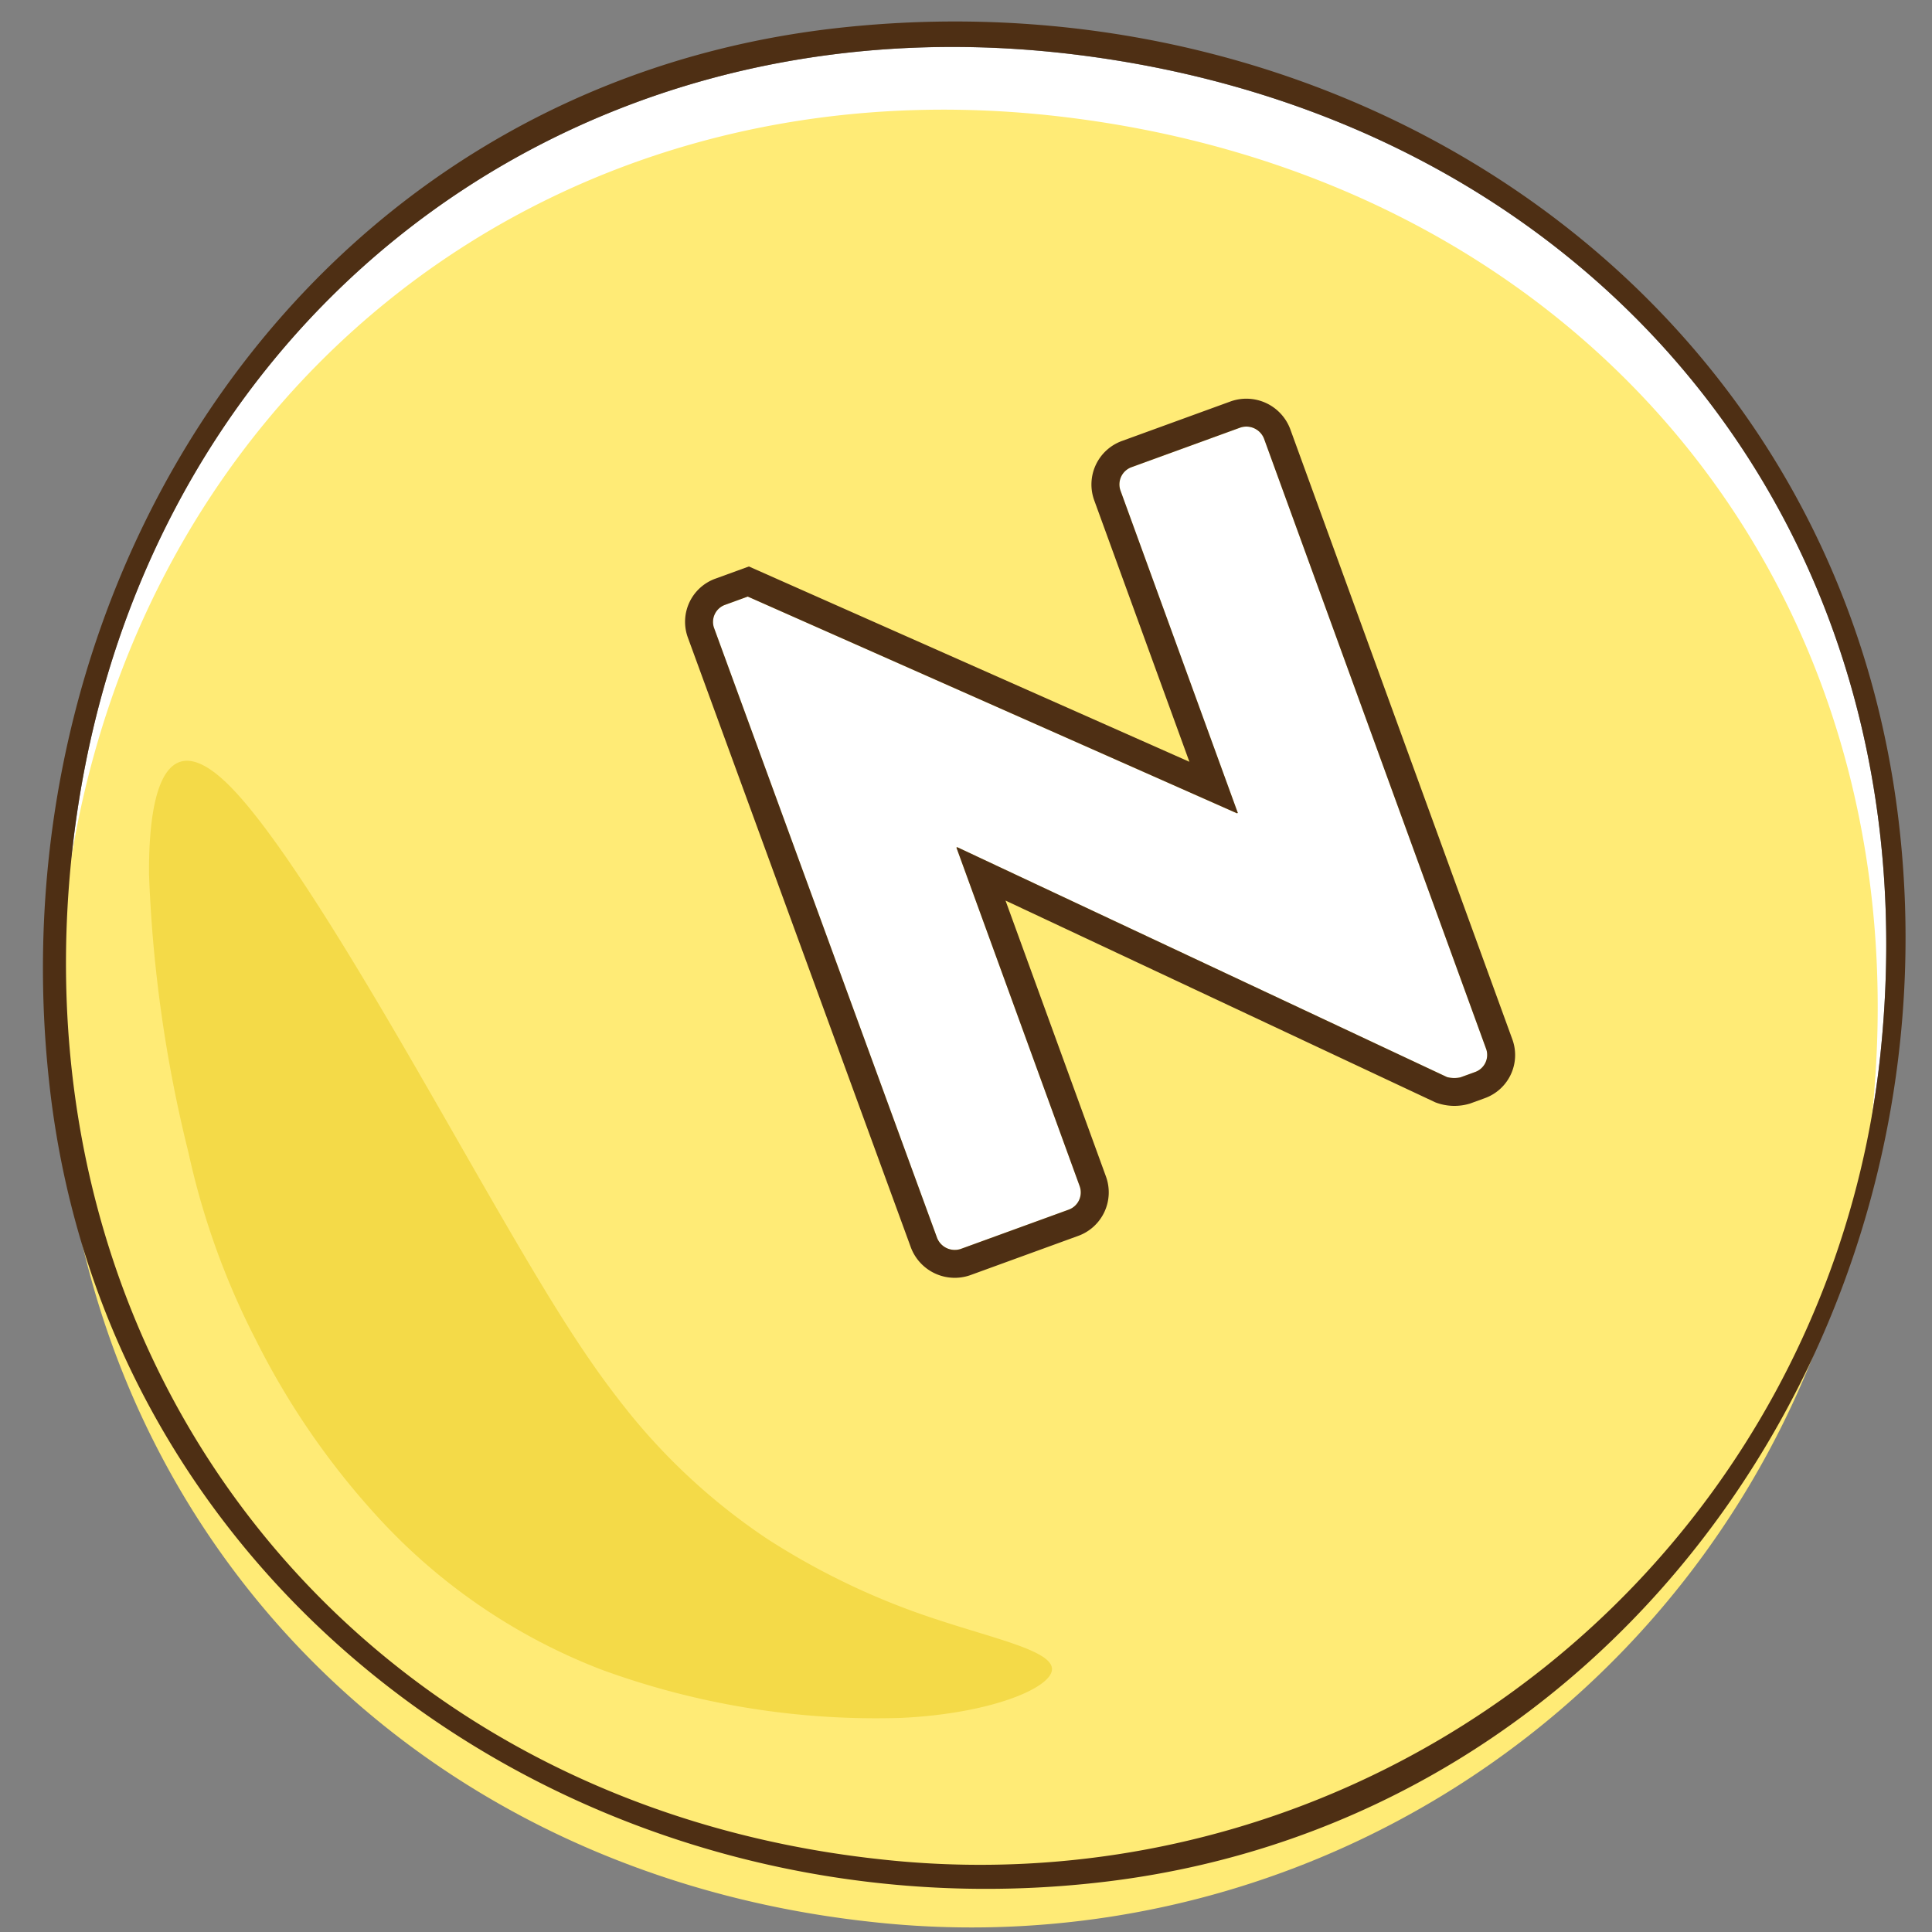
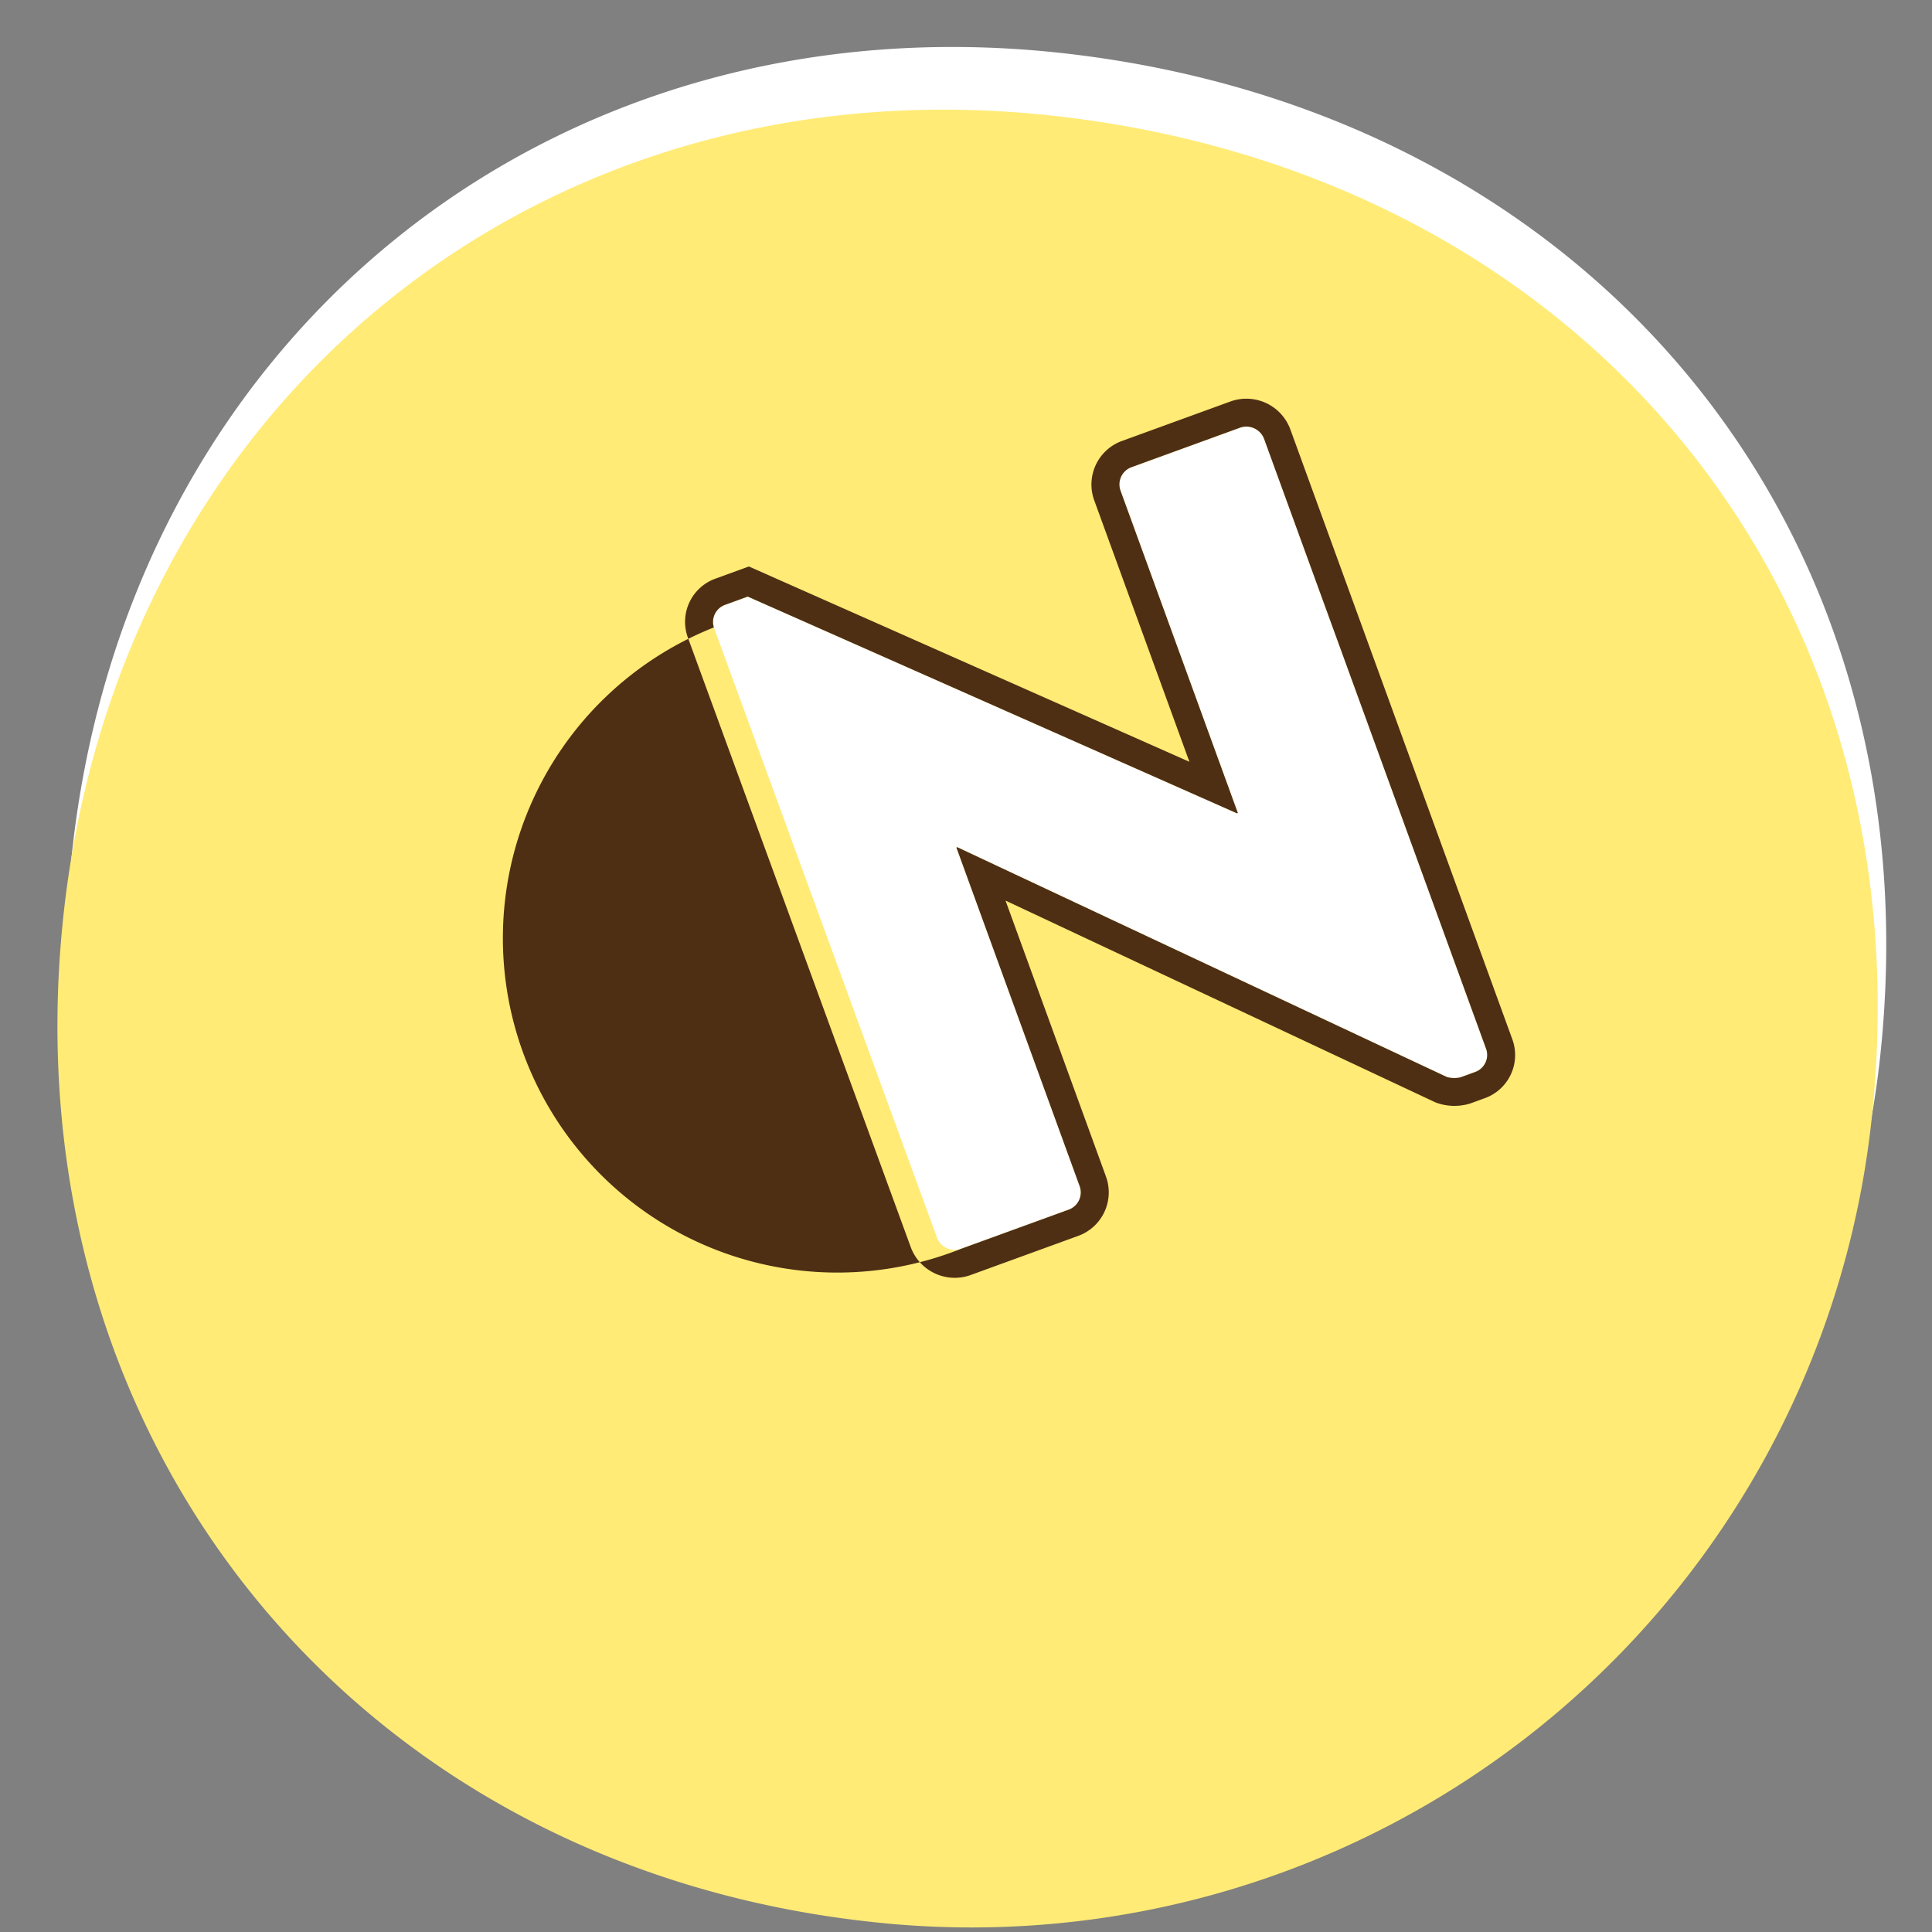
<svg xmlns="http://www.w3.org/2000/svg" width="90" height="90" viewBox="0 0 90 90">
  <rect x="0" y="0" width="90" height="90" fill="#808080" stroke="none" />
  <defs>
    <clipPath id="a">
      <rect width="90" height="90" transform="translate(420 3069.108)" fill="#fff" />
    </clipPath>
  </defs>
  <g transform="translate(-420 -3069.108)">
    <g clip-path="url(#a)">
      <g transform="translate(-42.999 141.839)">
        <path d="M39.934,97.254A42.17,42.17,0,0,0,86.541,59.762C89.132,35.167,73.005,15.983,48.724,13.15,24.518,10.328,4.7,26.544,2.263,50.71s13.58,43.935,37.671,46.544" transform="translate(464.054 2916.626)" fill="#fff" fill-rule="evenodd" />
        <path d="M44.827,98.982A42.17,42.17,0,0,0,91.433,61.49C94.025,36.9,77.9,17.712,53.616,14.881,29.411,12.055,9.591,28.272,7.155,52.438s13.58,43.935,37.672,46.544" transform="translate(458.764 2917.816)" fill="#ffeb76" fill-rule="evenodd" />
-         <path d="M85.595,58.715A42.169,42.169,0,0,1,38.988,96.207C14.9,93.6-1.118,73.822,1.317,49.664S23.572,9.282,47.779,12.1c24.28,2.833,40.407,22.016,37.816,46.611M37.134,10.888C12.465,13.573-2.407,36.557.32,60.284c2.788,24.252,25.552,39.828,49.216,36.964,24.052-2.91,39.623-25.791,36.929-49.24C83.637,23.384,61.092,8.283,37.134,10.888" transform="translate(465 2917.673)" fill="#4e2f14" fill-rule="evenodd" />
-         <path d="M1.837,18.25A63.09,63.09,0,0,1,0,5.277c-.023-4.043.844-6.95,3.666-4.194s7.6,11.172,10.934,16.994,5.227,9.051,7.314,11.724a28.906,28.906,0,0,0,6.9,6.456,33.879,33.879,0,0,0,8.015,3.786c2.7.89,5.316,1.448,5.233,2.309s-2.867,2.032-6.989,2.233a37.242,37.242,0,0,1-13.992-2.245,27.509,27.509,0,0,1-10.36-7.04,36.1,36.1,0,0,1-5.745-8.323A35.674,35.674,0,0,1,1.837,18.25" transform="matrix(1, 0, 0, 1, 469.941, 2962.709)" fill="#f4da48" fill-rule="evenodd" />
        <path d="M3.87-.855A.885.885,0,0,0,4.725,0H10.08a.854.854,0,0,0,.855-.855V-17.64h.045L28.755.225A1.326,1.326,0,0,0,29.34.45h.72a.846.846,0,0,0,.855-.81V-30.645a.885.885,0,0,0-.855-.855h-5.4a.854.854,0,0,0-.855.855V-14.67H23.76L5.8-31.95H4.68a.846.846,0,0,0-.855.81Z" transform="translate(503.31 2987.067) rotate(-20)" fill="#fff" />
-         <path d="M30.06.45a.846.846,0,0,0,.855-.81V-30.645a.885.885,0,0,0-.855-.855h-5.4a.854.854,0,0,0-.855.855V-14.67H23.76L5.8-31.95H4.68a.846.846,0,0,0-.855.81L3.87-.855A.885.885,0,0,0,4.725,0H10.08a.854.854,0,0,0,.855-.855V-17.64h.045L28.755.225A1.326,1.326,0,0,0,29.34.45h.72m0,1.3h-.72a2.482,2.482,0,0,1-1.5-.606l-15.6-15.68V-.855A2.157,2.157,0,0,1,10.08,1.3H4.725A2.184,2.184,0,0,1,2.57-.855L2.525-31.138A2.136,2.136,0,0,1,4.68-33.25H6.329L22.5-17.682V-30.645A2.157,2.157,0,0,1,24.66-32.8h5.4a2.184,2.184,0,0,1,2.155,2.155V-.36A2.135,2.135,0,0,1,30.06,1.75Z" transform="translate(503.31 2987.067) rotate(-20)" fill="#4e2f14" />
+         <path d="M30.06.45a.846.846,0,0,0,.855-.81V-30.645a.885.885,0,0,0-.855-.855h-5.4a.854.854,0,0,0-.855.855V-14.67H23.76L5.8-31.95H4.68a.846.846,0,0,0-.855.81A.885.885,0,0,0,4.725,0H10.08a.854.854,0,0,0,.855-.855V-17.64h.045L28.755.225A1.326,1.326,0,0,0,29.34.45h.72m0,1.3h-.72a2.482,2.482,0,0,1-1.5-.606l-15.6-15.68V-.855A2.157,2.157,0,0,1,10.08,1.3H4.725A2.184,2.184,0,0,1,2.57-.855L2.525-31.138A2.136,2.136,0,0,1,4.68-33.25H6.329L22.5-17.682V-30.645A2.157,2.157,0,0,1,24.66-32.8h5.4a2.184,2.184,0,0,1,2.155,2.155V-.36A2.135,2.135,0,0,1,30.06,1.75Z" transform="translate(503.31 2987.067) rotate(-20)" fill="#4e2f14" />
      </g>
    </g>
  </g>
</svg>